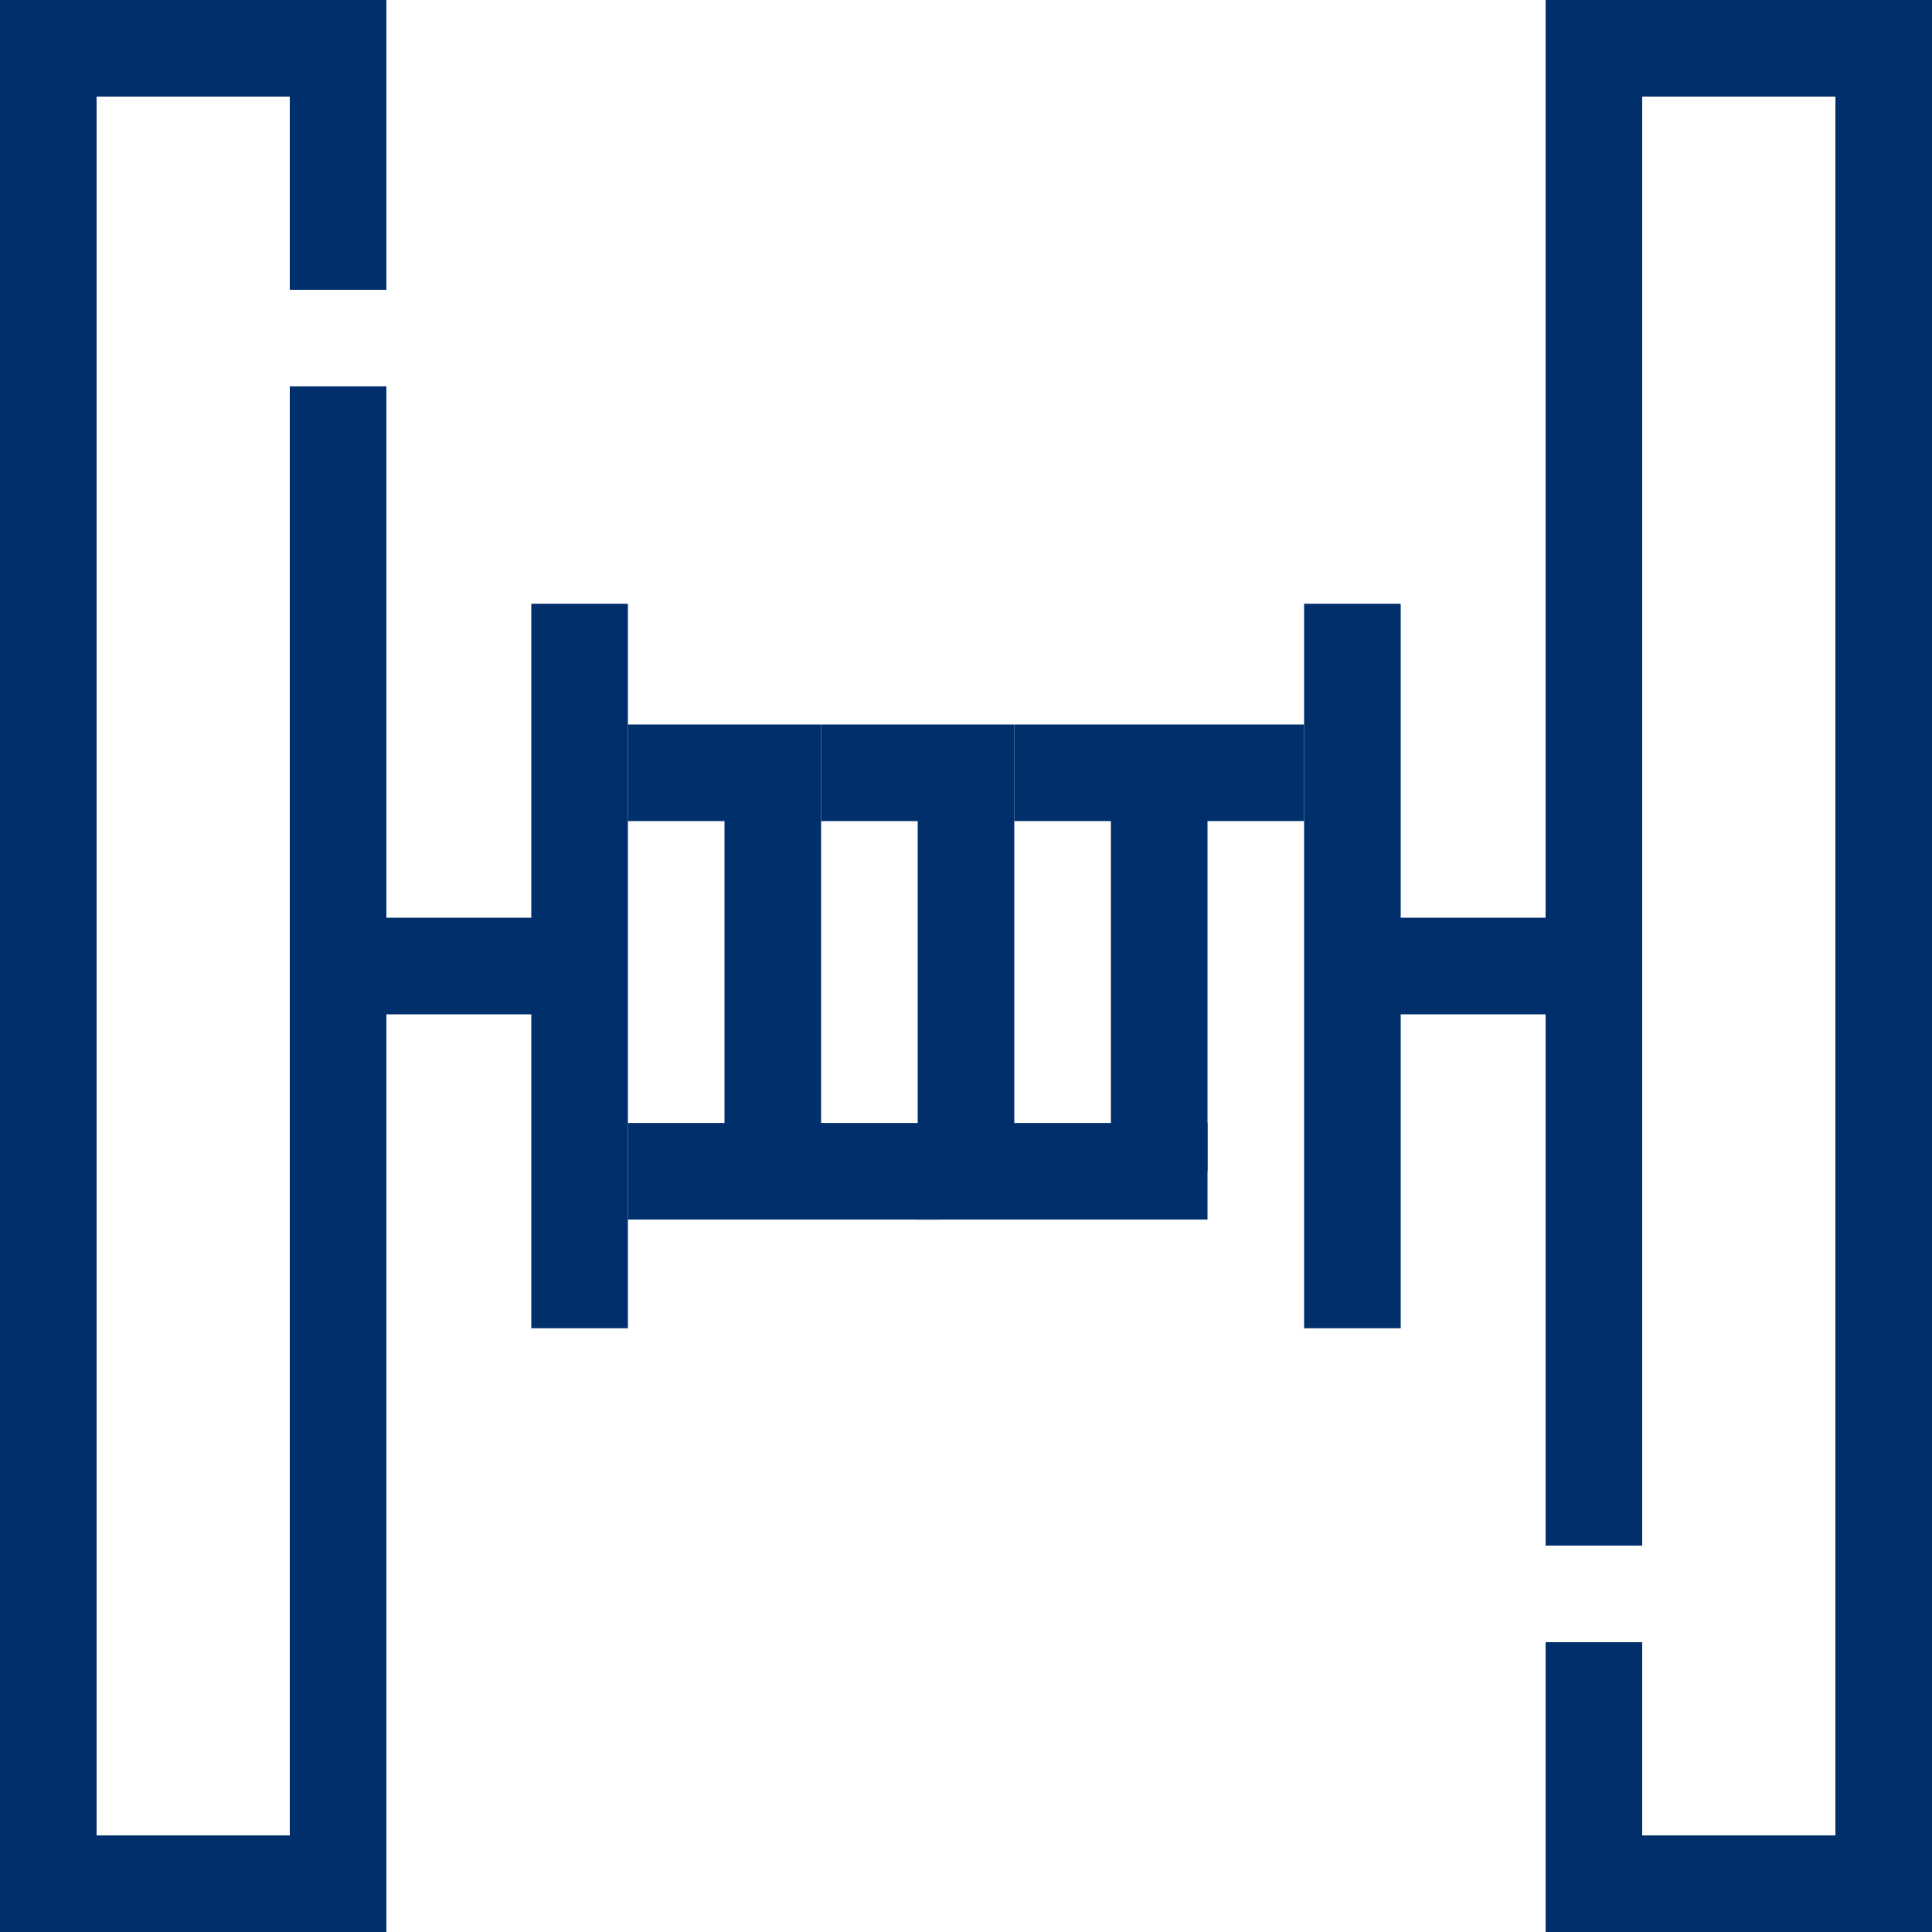
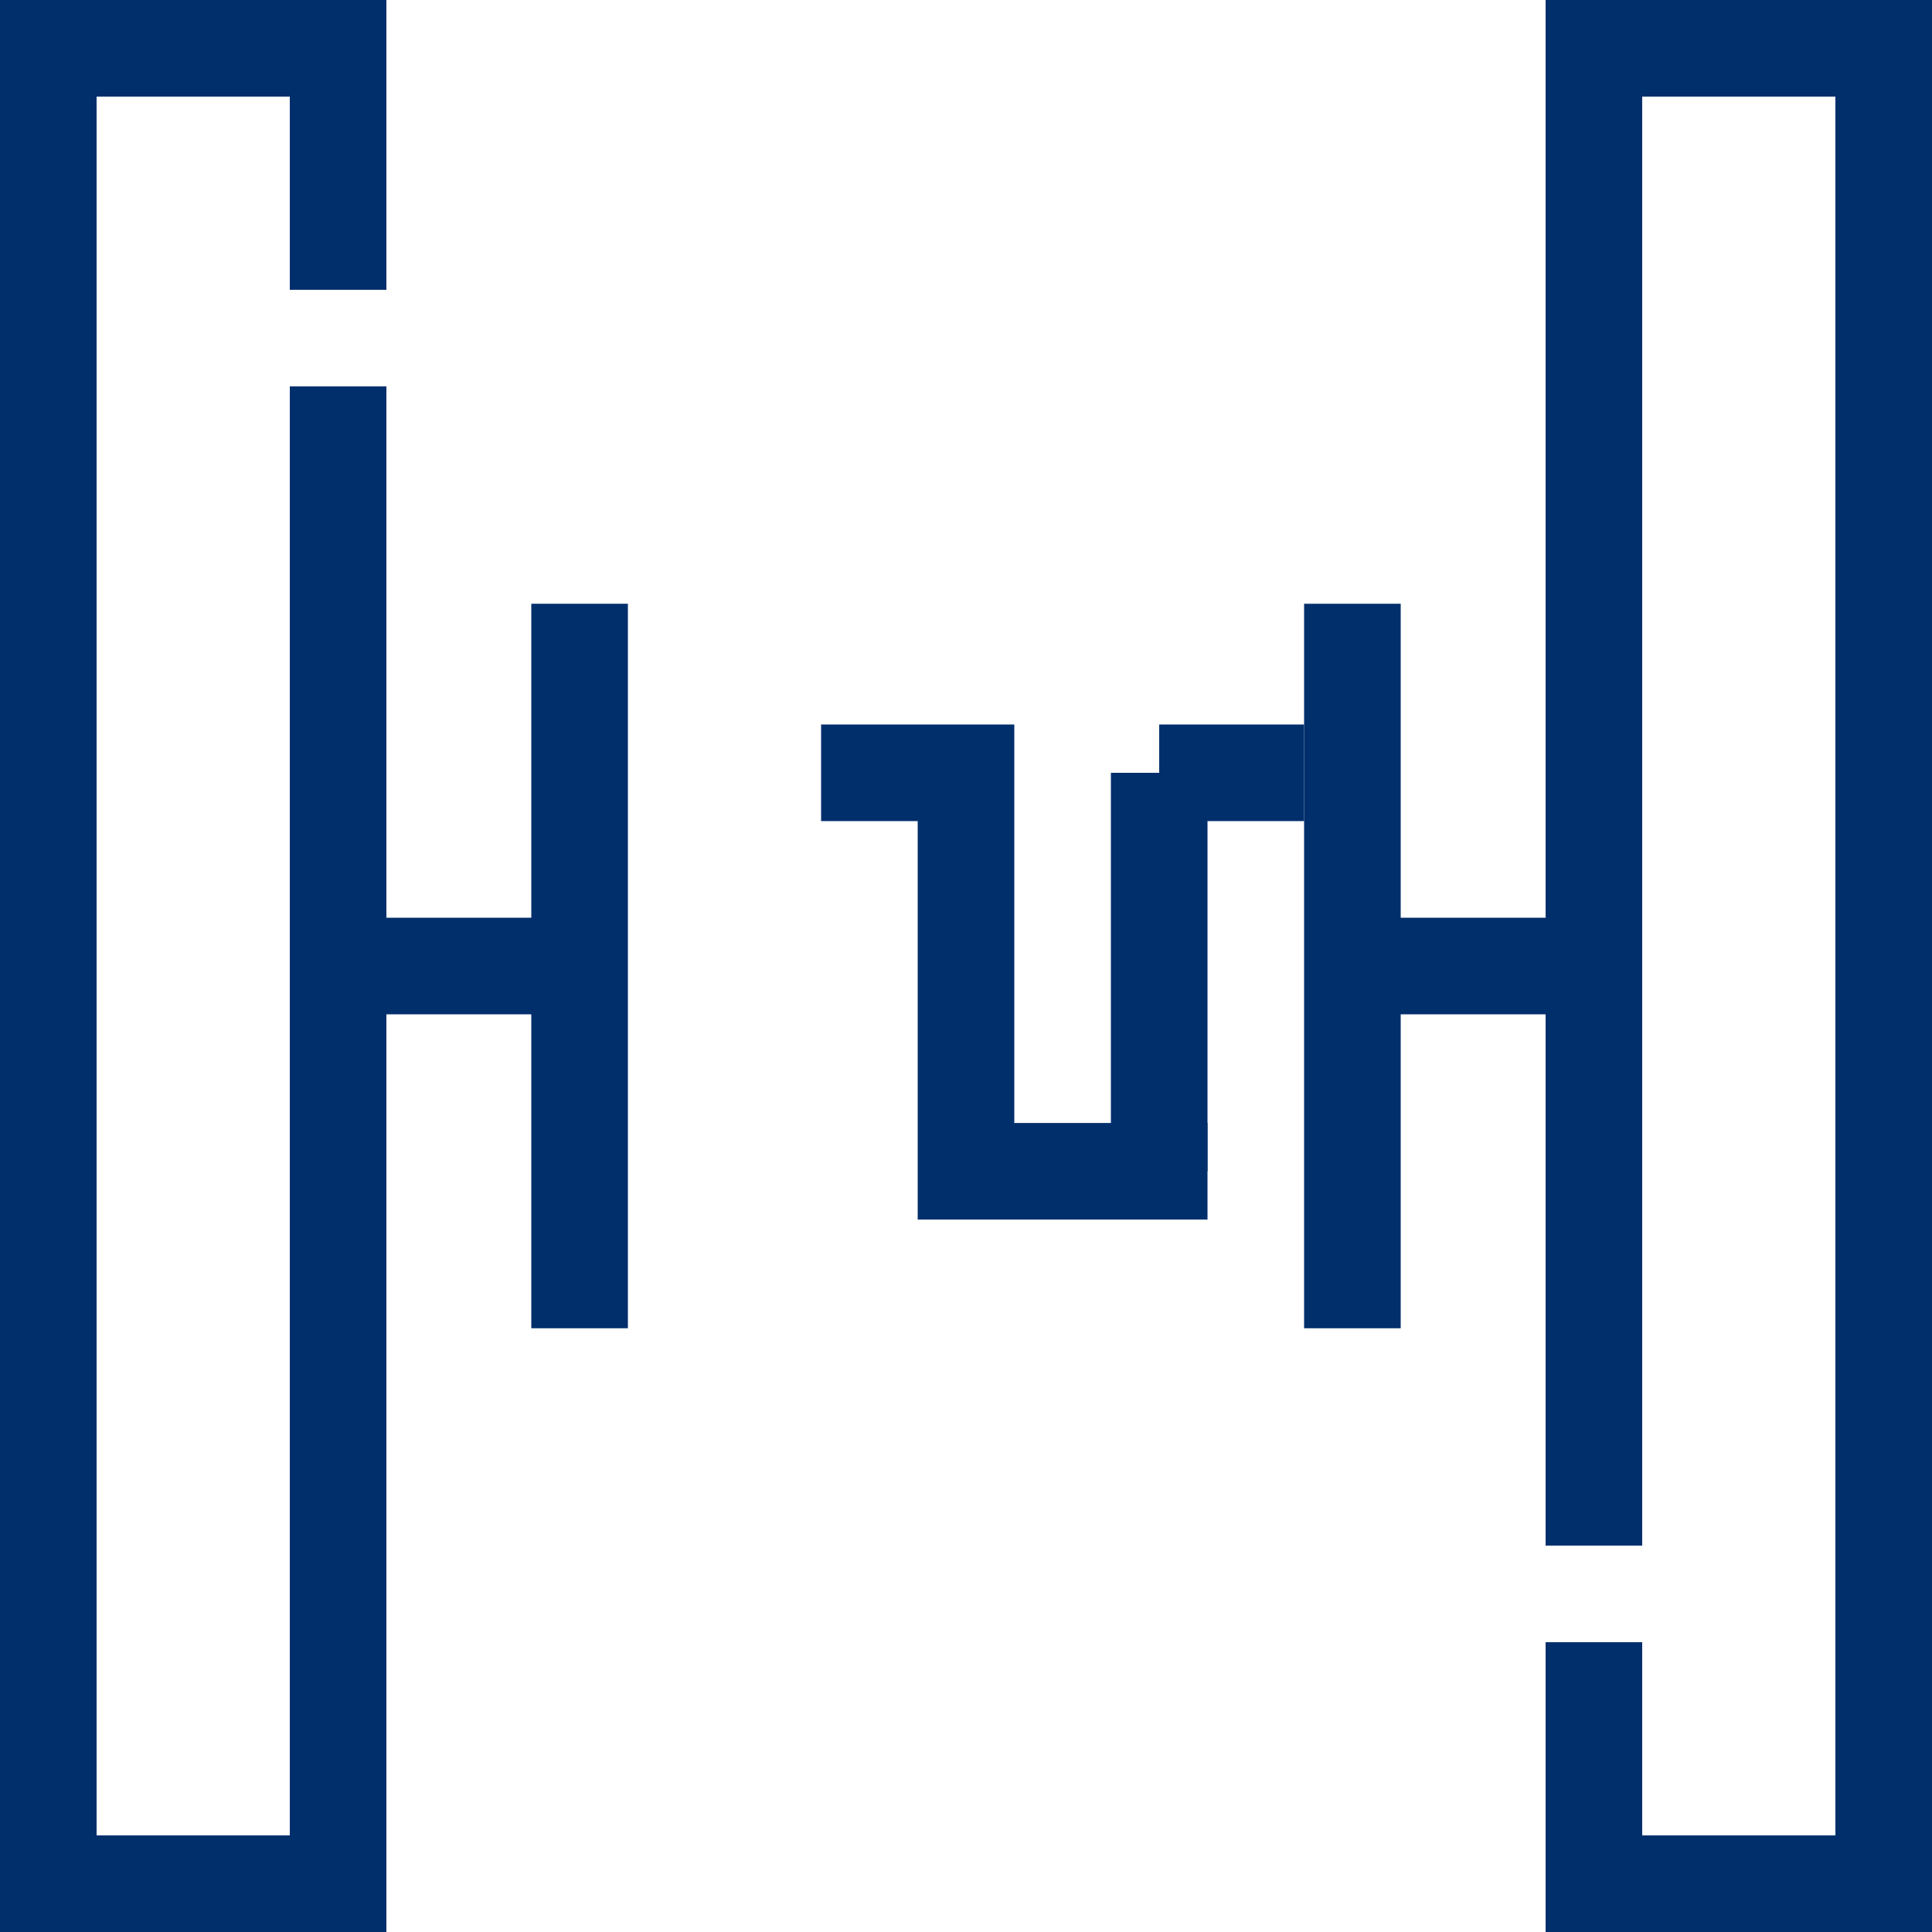
<svg xmlns="http://www.w3.org/2000/svg" width="80" height="80" viewBox="0 0 80 80" fill="none">
  <path d="M14 12V2H2V78H14V16" stroke="#002F6C" stroke-width="4" />
  <path d="M66 68V78H78V2H66V64" stroke="#002F6C" stroke-width="4" />
  <rect x="23" y="26" width="2" height="28" stroke="#002F6C" stroke-width="2" />
  <rect x="23" y="39" width="2" height="10" transform="rotate(90 23 39)" stroke="#002F6C" stroke-width="2" />
  <rect x="67" y="39" width="2" height="10" transform="rotate(90 67 39)" stroke="#002F6C" stroke-width="2" />
  <rect x="55" y="26" width="2" height="28" stroke="#002F6C" stroke-width="2" />
-   <path d="M26 32H32V48.5M32 48.5H39M32 48.5H26" stroke="#002F6C" stroke-width="4" />
  <path d="M34 32H40V48.5H50" stroke="#002F6C" stroke-width="4" />
-   <path d="M42 32H48M48 32V48.5M48 32H54" stroke="#002F6C" stroke-width="4" />
+   <path d="M42 32M48 32V48.5M48 32H54" stroke="#002F6C" stroke-width="4" />
</svg>